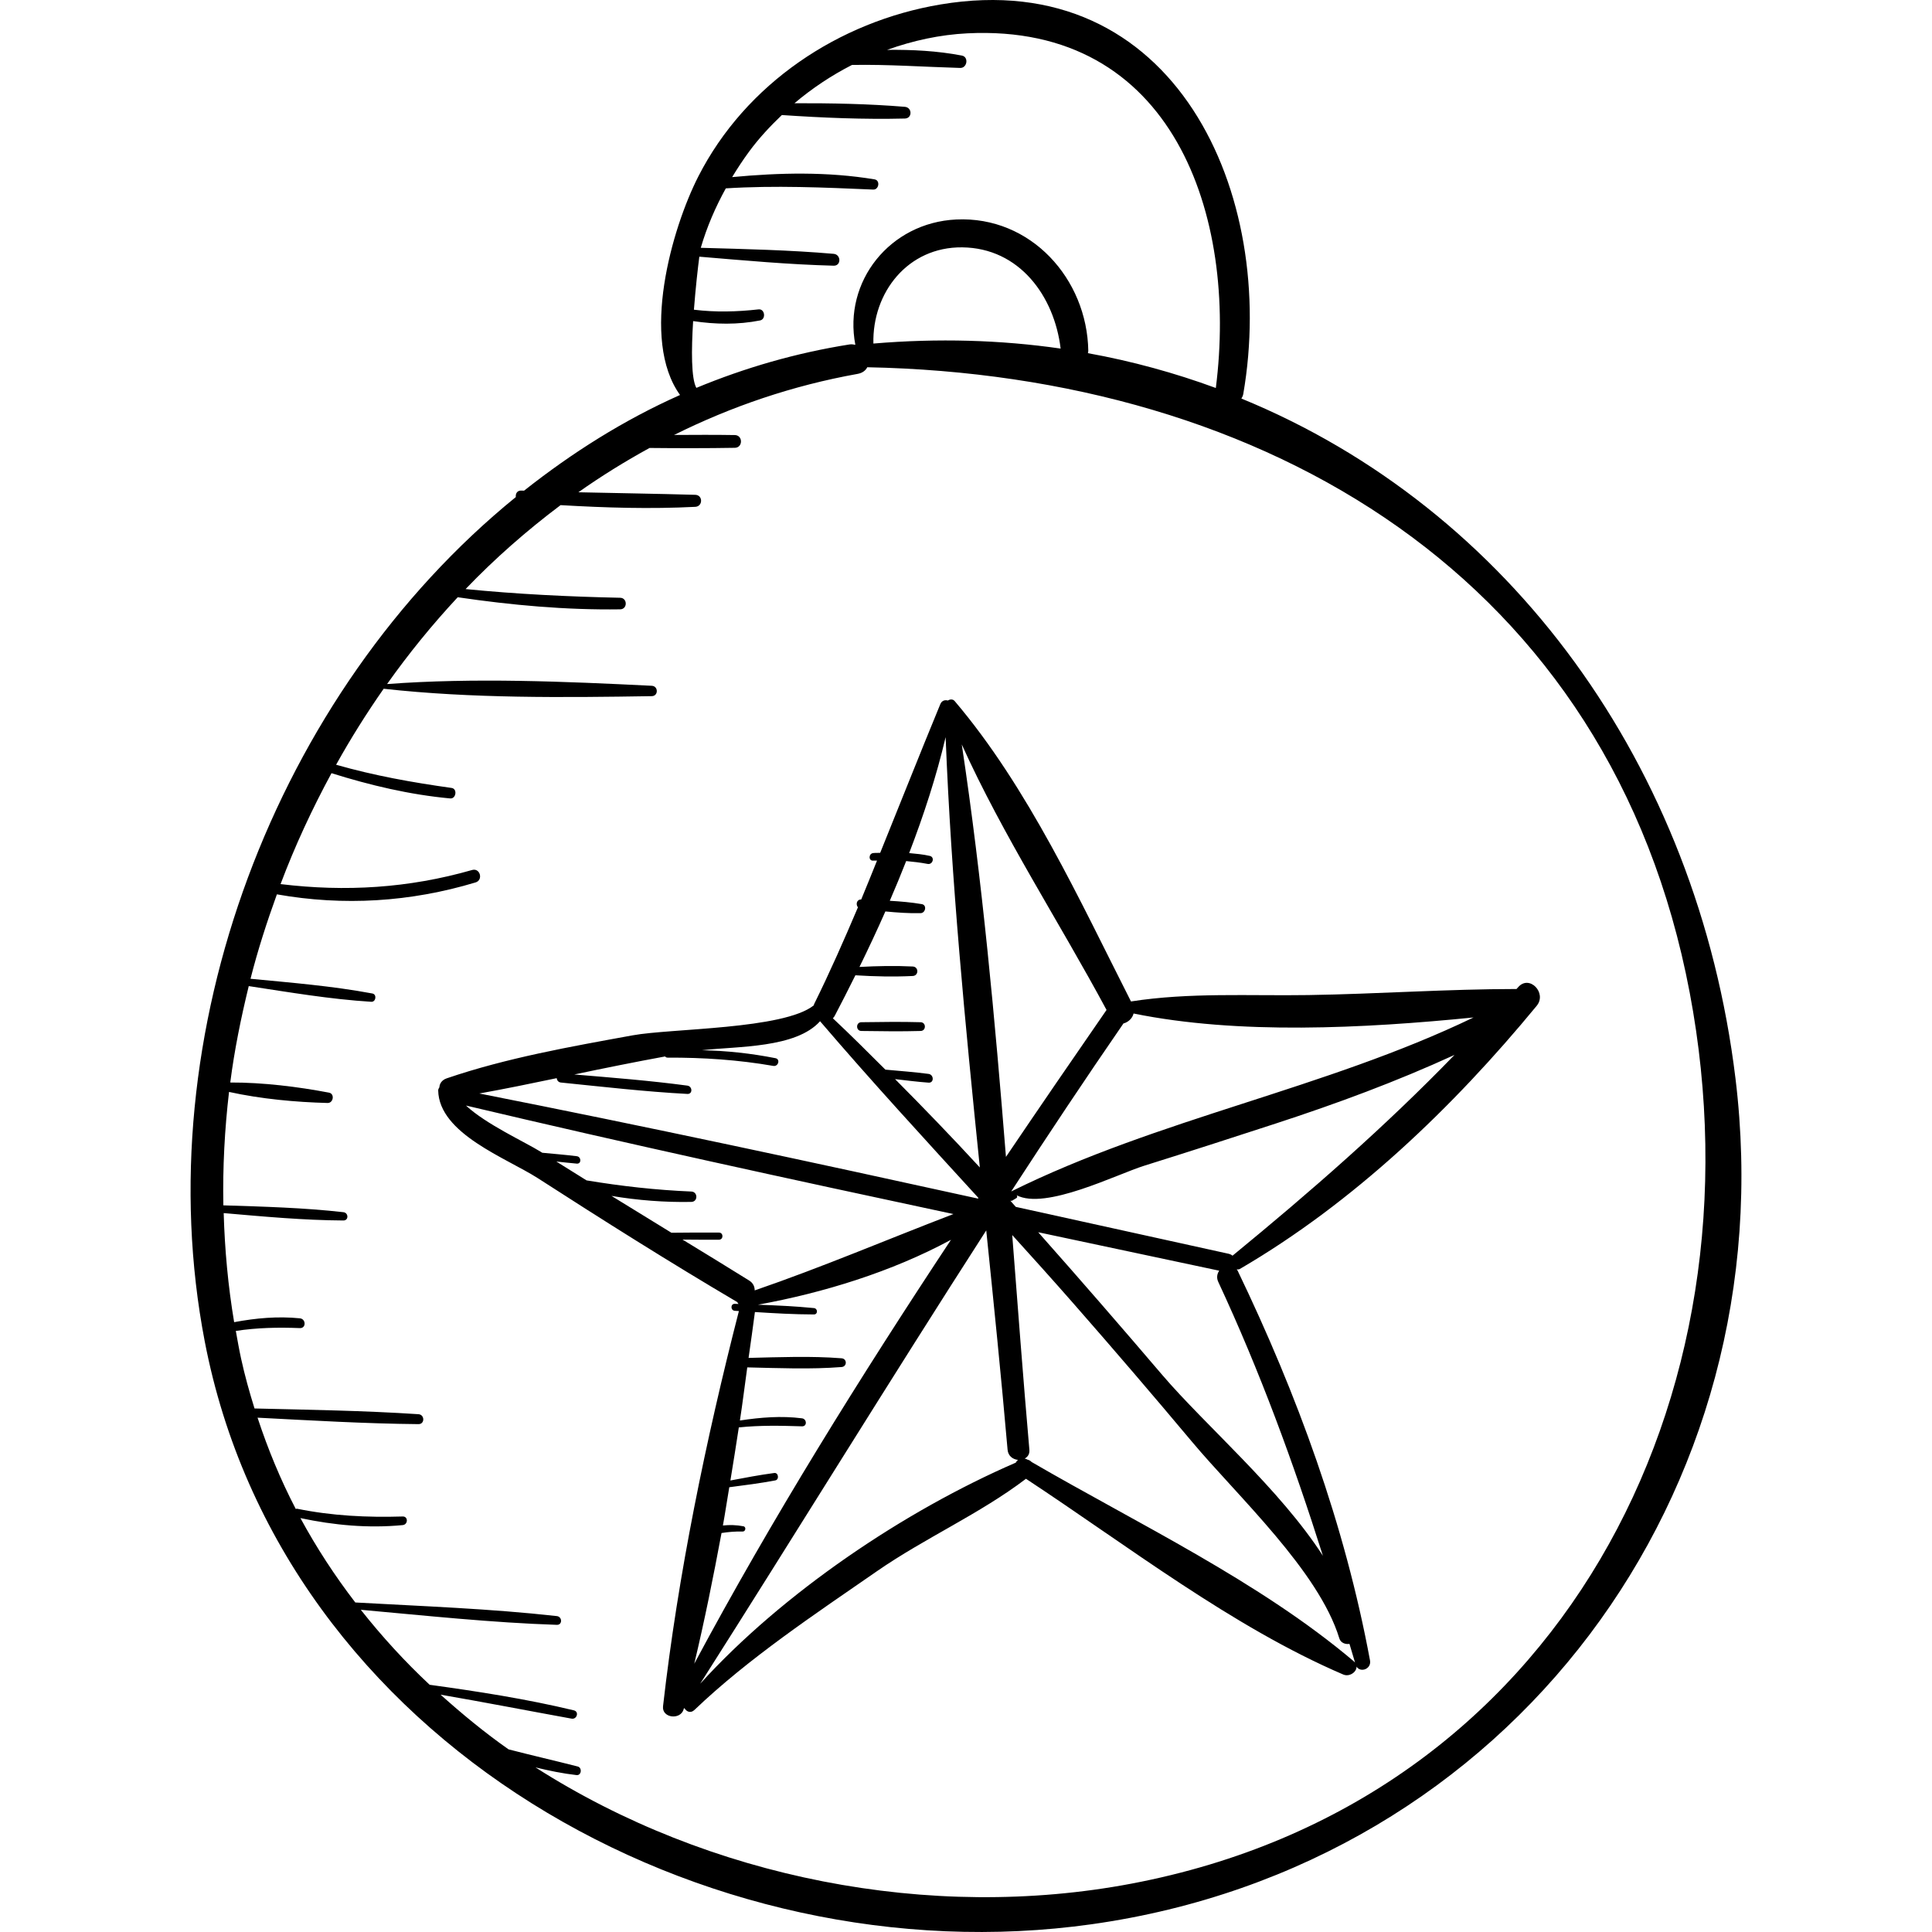
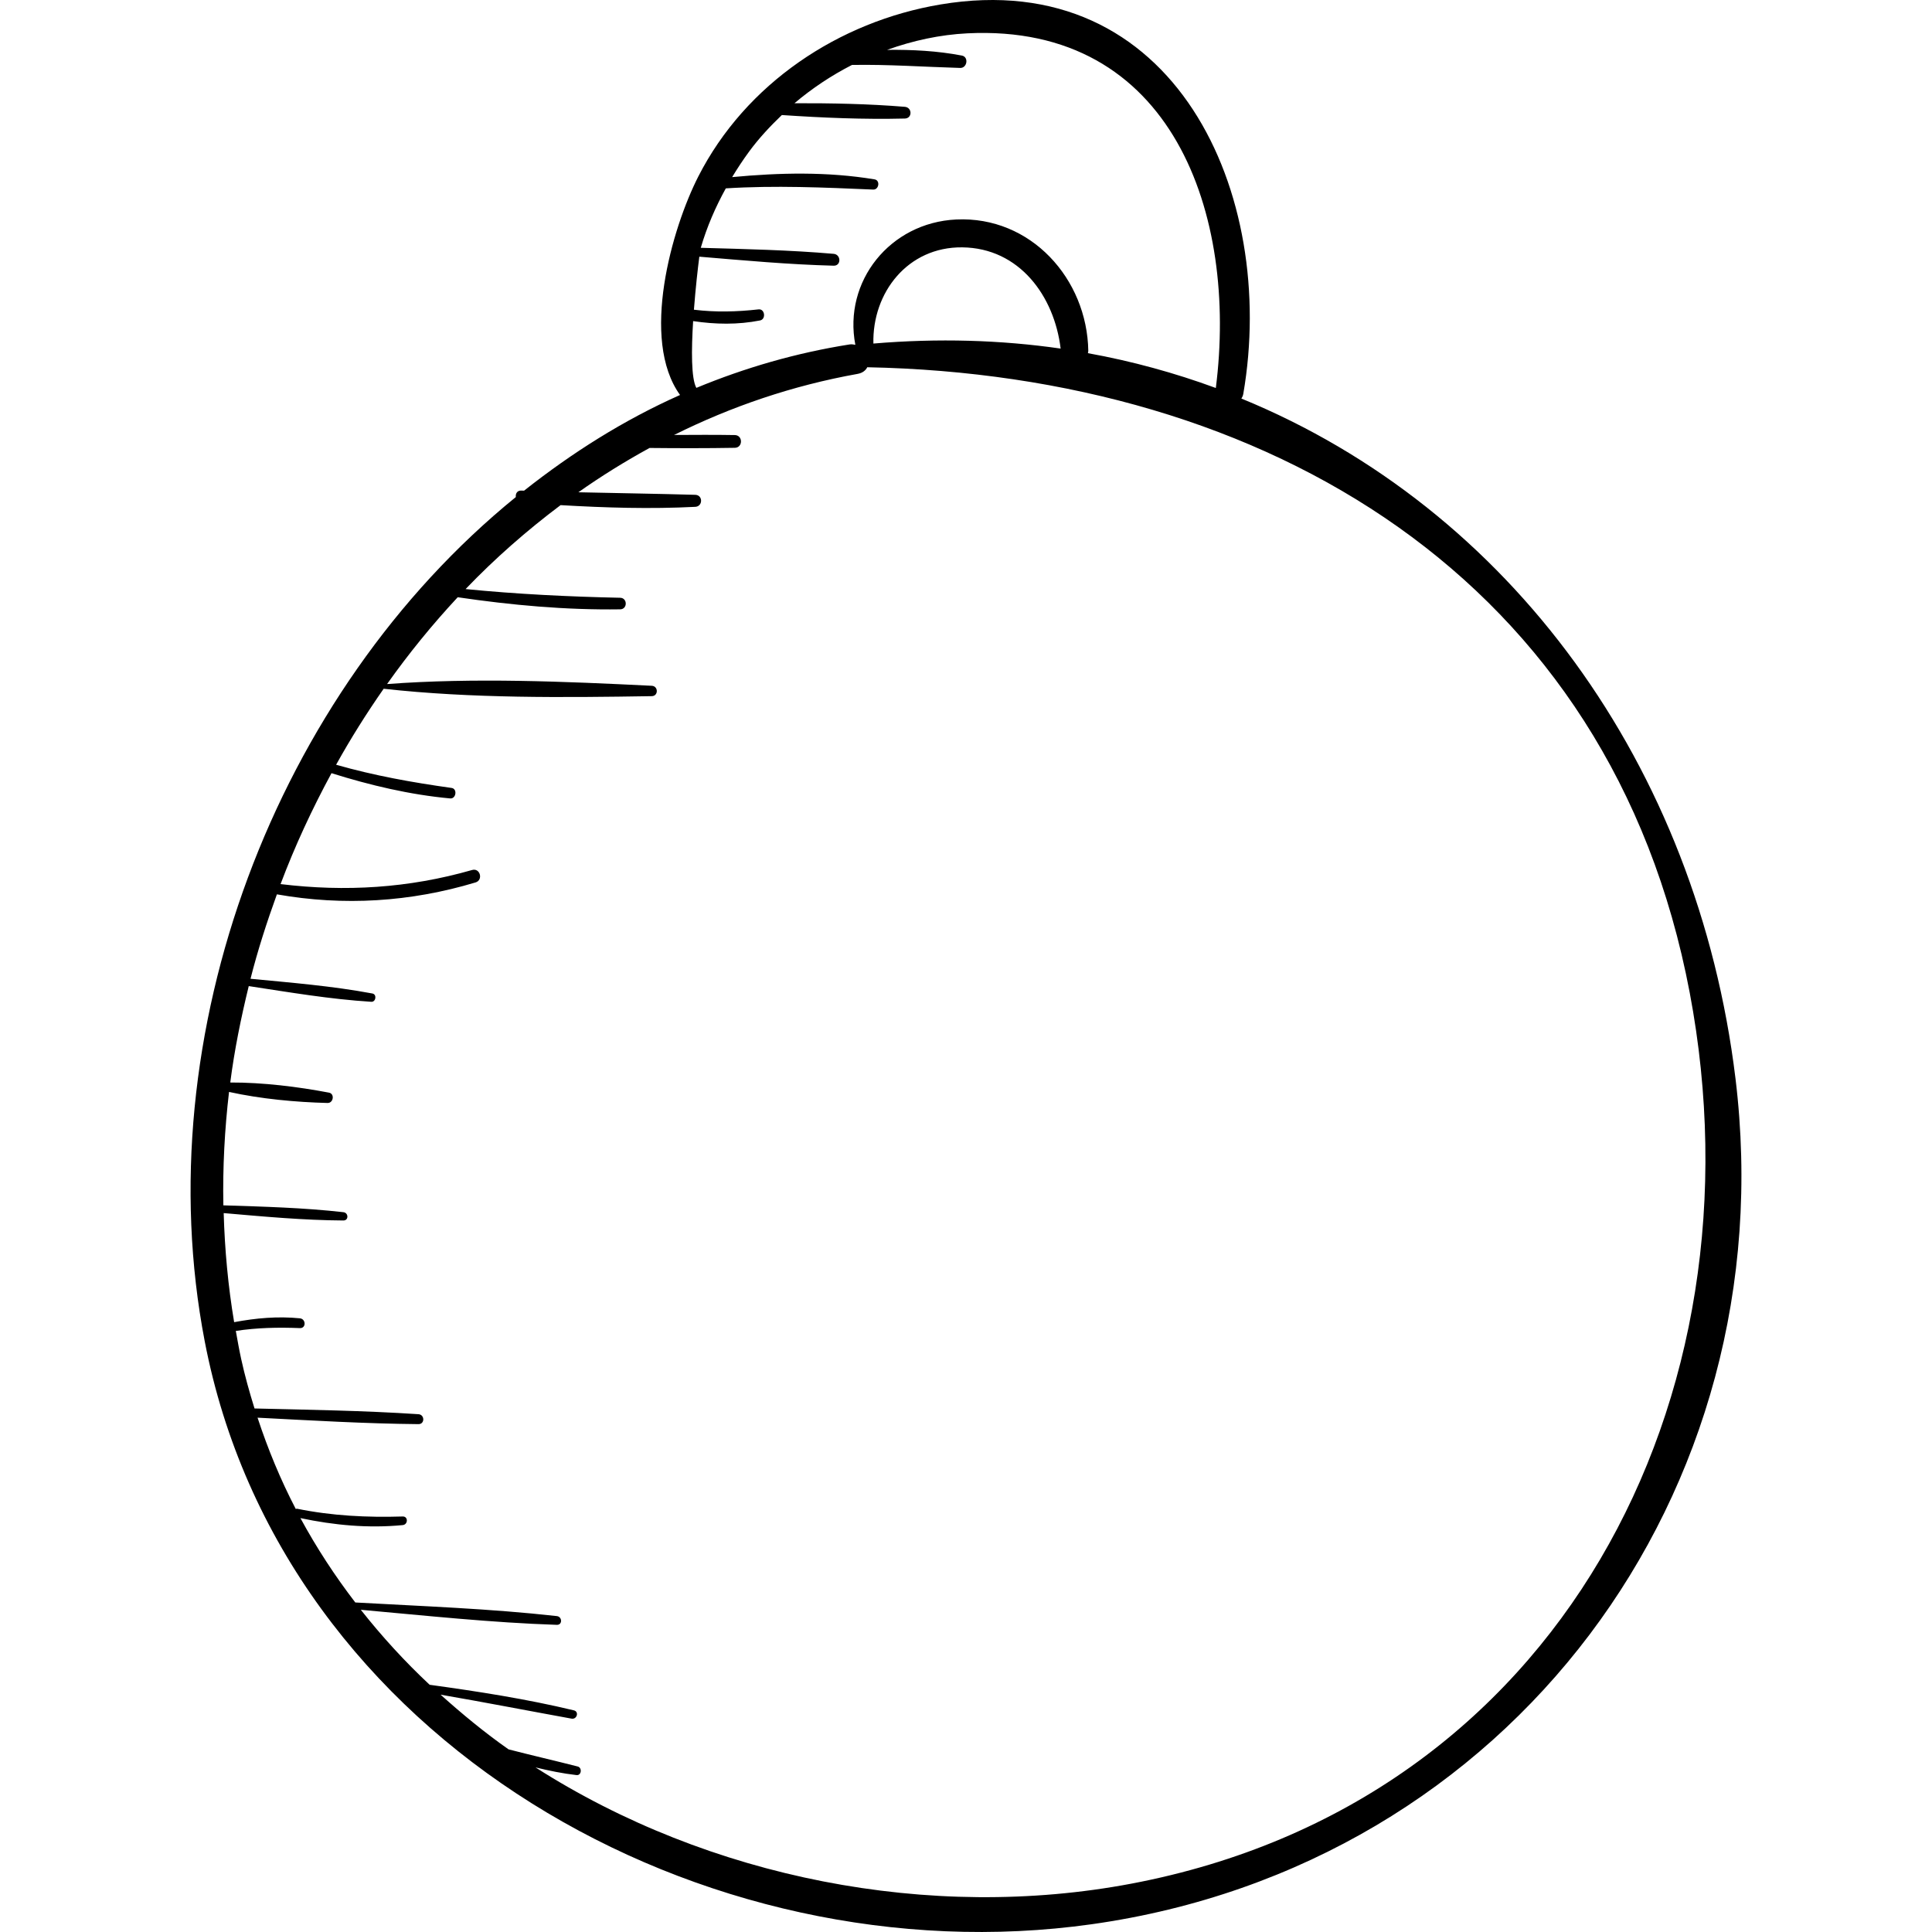
<svg xmlns="http://www.w3.org/2000/svg" fill="#000000" height="800px" width="800px" version="1.1" id="Capa_1" viewBox="0 0 248.396 248.396" xml:space="preserve">
  <g>
    <path d="M223.13,138.657c-4.906-40.284-29.041-73.284-63.529-87.418c0.117-0.169,0.208-0.366,0.249-0.603   c4.421-25.606-8.702-55.134-38.932-50.062c-13.093,2.197-25.051,10.186-31.132,22.108c-3.409,6.684-7.5,20.958-2.353,28.101   c-7.209,3.206-13.88,7.42-20.053,12.302c-0.117-0.006-0.234-0.005-0.352-0.01c-0.547-0.027-0.761,0.411-0.708,0.83   c-30.942,25.151-47.574,69.139-40.002,108.529c9.9,51.5,64.235,81.973,114.035,74.965   C194.206,239.82,229.616,191.918,223.13,138.657z M89.115,41.284c2.872,0.425,5.732,0.482,8.606-0.085   c0.789-0.156,0.623-1.515-0.193-1.423c-2.787,0.314-5.534,0.385-8.312,0.043c0.215-2.815,0.516-5.436,0.695-6.818   c5.748,0.481,11.507,1.01,17.272,1.159c0.993,0.026,0.963-1.442,0-1.525c-5.676-0.491-11.388-0.613-17.085-0.775   c0.799-2.732,1.893-5.24,3.218-7.642c6.336-0.399,12.59-0.116,18.952,0.155c0.737,0.031,0.928-1.186,0.178-1.311   c-6.048-1.005-12.215-0.866-18.315-0.291c0.679-1.12,1.402-2.223,2.2-3.308c1.24-1.684,2.673-3.221,4.191-4.672   c5.261,0.354,10.556,0.58,15.814,0.449c0.981-0.024,0.956-1.427,0-1.506c-4.704-0.387-9.453-0.475-14.19-0.462   c2.258-1.917,4.749-3.568,7.39-4.922c4.652-0.085,9.27,0.253,13.918,0.385c0.896,0.026,1.125-1.416,0.215-1.591   c-3.174-0.609-6.392-0.768-9.614-0.734c3.325-1.195,6.8-1.95,10.32-2.125c26.438-1.316,34.774,23.396,31.943,45.598   c-5.267-1.936-10.757-3.448-16.449-4.477c0.014-0.103,0.054-0.184,0.052-0.298c-0.151-9.264-7.4-17.344-16.98-16.889   c-8.527,0.404-14.539,7.961-12.971,16.114c-0.236-0.051-0.479-0.09-0.753-0.047c-6.879,1.089-13.452,2.999-19.688,5.583   C88.861,48.664,88.882,44.991,89.115,41.284z M136.365,44.817c-7.705-1.113-15.756-1.347-24.074-0.647   c-0.154-6.551,4.419-12.444,11.422-12.368C131.066,31.883,135.553,38.07,136.365,44.817z M145.496,242.173   c-25.905,4.914-54.351-0.692-76.646-14.939c1.75,0.425,3.508,0.789,5.274,0.988c0.637,0.072,0.753-0.95,0.15-1.105   c-2.985-0.763-5.948-1.441-8.892-2.204c-3.072-2.153-5.954-4.537-8.734-7.029c5.625,0.968,11.223,2.063,16.841,3.081   c0.689,0.125,0.995-0.898,0.294-1.066c-6.104-1.465-12.324-2.431-18.544-3.288c-3.192-2.985-6.141-6.214-8.851-9.642   c8.388,0.754,16.794,1.658,25.206,1.936c0.739,0.024,0.702-1.046,0-1.125c-8.594-0.961-17.275-1.266-25.913-1.75   c-2.619-3.41-4.984-7.028-7.056-10.848c4.346,0.918,8.71,1.326,13.152,0.899c0.694-0.067,0.724-1.127,0-1.106   c-4.578,0.138-9.08-0.08-13.578-0.997c-0.068-0.014-0.111,0.026-0.171,0.033c-1.939-3.721-3.568-7.647-4.915-11.74   c6.896,0.354,13.786,0.766,20.691,0.83c0.829,0.008,0.814-1.223,0-1.277c-7.018-0.464-14.049-0.566-21.08-0.737   c-0.649-2.087-1.245-4.205-1.722-6.389c-0.26-1.189-0.468-2.387-0.683-3.582c2.742-0.42,5.468-0.472,8.239-0.362   c0.821,0.033,0.79-1.179,0-1.258c-2.847-0.285-5.653-0.032-8.454,0.494c-0.78-4.645-1.209-9.331-1.344-14.023   c5.124,0.445,10.245,0.921,15.391,0.95c0.703,0.004,0.666-0.992,0-1.067c-5.125-0.579-10.28-0.714-15.433-0.879   c-0.094-4.872,0.164-9.745,0.729-14.582c4.094,0.902,8.592,1.318,12.672,1.421c0.747,0.019,0.941-1.184,0.18-1.329   c-4.031-0.767-8.504-1.317-12.694-1.304c0.535-4.176,1.378-8.305,2.377-12.395c5.234,0.797,10.462,1.688,15.75,2.018   c0.604,0.038,0.75-0.954,0.145-1.067c-5.178-0.968-10.429-1.388-15.668-1.892c0.932-3.679,2.101-7.29,3.391-10.855   c8.579,1.521,17.171,0.991,25.542-1.532c1.019-0.307,0.59-1.894-0.441-1.599c-8.177,2.341-16.277,2.826-24.629,1.813   c1.845-4.91,4.06-9.665,6.548-14.261c4.966,1.557,10.071,2.77,15.26,3.247c0.762,0.07,0.95-1.241,0.183-1.348   c-5.044-0.704-9.961-1.587-14.85-2.983c1.869-3.367,3.919-6.624,6.114-9.77c11.322,1.257,23.091,1.132,34.473,0.952   c0.863-0.014,0.855-1.292,0-1.334c-11.217-0.553-22.817-1.057-34.034-0.223c2.782-3.928,5.819-7.657,9.082-11.16   c6.923,1.019,13.878,1.654,20.886,1.554c0.957-0.013,0.958-1.466,0-1.487c-6.646-0.141-13.263-0.465-19.873-1.118   c3.77-3.937,7.87-7.527,12.213-10.792c5.768,0.338,11.544,0.515,17.318,0.218c0.989-0.051,0.999-1.516,0-1.544   c-5.011-0.144-10.021-0.211-15.03-0.328c2.932-2.072,5.992-3.965,9.149-5.697c3.658,0.038,7.307,0.044,10.964-0.019   c1.054-0.018,1.056-1.621,0-1.639c-2.604-0.045-5.204-0.024-7.807-0.013c7.327-3.653,15.209-6.35,23.594-7.853   c0.633-0.114,1.033-0.439,1.243-0.854c51.172,1.014,95.629,26.988,105.741,80.415C227.1,179.692,200.57,231.725,145.496,242.173z" />
-     <path d="M195.186,126.926c-0.068,0.08-0.143,0.15-0.21,0.23c-8.907,0.001-17.824,0.639-26.734,0.778   c-7.602,0.118-15.314-0.357-22.832,0.822c-6.586-12.983-13.219-27.504-22.672-38.625c-0.229-0.27-0.598-0.24-0.87-0.065   c-0.357-0.104-0.777-0.008-0.971,0.462c-2.637,6.383-5.152,12.764-7.731,19.119c-0.299,0.022-0.595-0.003-0.895,0.03   c-0.612,0.067-0.629,1.027,0,0.972c0.165-0.015,0.325,0.006,0.489-0.005c-0.68,1.666-1.336,3.343-2.035,5.002   c-0.591-0.016-0.723,0.644-0.421,1.007c-1.773,4.178-3.604,8.337-5.632,12.441c-0.028,0.056-0.024,0.109-0.045,0.165   c-3.9,3.104-18.323,2.949-23.284,3.852c-8.014,1.46-16.191,2.897-23.904,5.528c-0.631,0.215-0.921,0.678-0.949,1.155   c-0.061,0.128-0.156,0.231-0.153,0.401c0.107,5.58,8.793,8.694,12.832,11.297c8.426,5.432,16.924,10.789,25.56,15.882   c0.021,0.012,0.041,0.011,0.062,0.021c0.017,0.103,0.11,0.166,0.158,0.255c-0.158-0.005-0.314-0.012-0.472-0.018   c-0.58-0.021-0.571,0.859,0,0.896c0.175,0.011,0.349,0.021,0.522,0.033c-4.245,16.54-7.833,33.895-9.754,50.813   c-0.174,1.535,2.281,1.805,2.658,0.36c0.006-0.021,0.01-0.043,0.015-0.065c0.026-0.024,0.057-0.029,0.08-0.058   c0.243,0.446,0.788,0.709,1.281,0.238c6.966-6.662,15.56-12.364,23.491-17.856c6.152-4.259,13.219-7.364,19.138-11.868   c13.024,8.568,26.518,19.049,40.799,25.169c1.031,0.442,2.372-0.839,1.328-1.721c-12.112-10.244-27.679-17.633-41.406-25.607   c-0.153-0.163-0.324-0.257-0.535-0.305c-0.018-0.011-0.038-0.022-0.057-0.032c-0.101-0.059-0.198-0.077-0.295-0.103   c0.374-0.204,0.654-0.558,0.603-1.134c-0.8-9.162-1.491-18.384-2.205-27.607c2.655,2.926,5.297,5.864,7.901,8.834   c5.129,5.849,10.192,11.756,15.189,17.718c5.899,7.039,16.311,16.622,18.967,25.311c0.176,0.576,0.782,0.791,1.302,0.702   c0.255,0.884,0.533,1.753,0.785,2.641c0.343,1.208,2.079,0.692,1.856-0.512c-3.232-17.426-9.354-34.182-17.024-50.122   c-0.032-0.067-0.081-0.098-0.118-0.155c0.135-0.006,0.269,0.026,0.403-0.052c14.644-8.539,27.45-20.811,38.17-33.836   C198.934,127.656,196.61,125.264,195.186,126.926z M142.267,129.848c-4.331,6.263-8.65,12.559-12.932,18.892   c-1.421-17.752-3.04-35.509-5.68-53.026C128.935,107.414,136.223,118.591,142.267,129.848z M107.306,130.632   c0.906-1.724,1.795-3.476,2.671-5.24c2.458,0.154,4.943,0.21,7.374,0.09c0.784-0.039,0.786-1.181,0-1.22   c-2.259-0.112-4.562-0.066-6.85,0.058c1.151-2.348,2.267-4.728,3.331-7.136c1.507,0.143,3.016,0.256,4.53,0.22   c0.637-0.015,0.839-1.044,0.157-1.161c-1.365-0.233-2.74-0.349-4.119-0.429c0.73-1.69,1.434-3.393,2.107-5.107   c0.916,0.087,1.83,0.185,2.754,0.366c0.668,0.131,0.959-0.874,0.284-1.03c-0.882-0.203-1.768-0.28-2.655-0.362   c1.879-4.892,3.504-9.867,4.689-14.909c0.721,18.432,2.512,36.895,4.398,55.328c-3.56-3.864-7.203-7.641-10.9-11.359   c1.434,0.167,2.866,0.349,4.305,0.455c0.736,0.054,0.697-1.034,0-1.125c-1.843-0.241-3.7-0.379-5.55-0.548   c-2.232-2.222-4.455-4.454-6.752-6.603C107.157,130.832,107.242,130.755,107.306,130.632z M71.573,138.619   c0.035,0.265,0.201,0.527,0.538,0.561c5.416,0.548,10.829,1.176,16.266,1.466c0.704,0.038,0.658-0.979,0-1.068   c-4.827-0.647-9.684-1.026-14.537-1.433c3.882-0.817,7.772-1.601,11.674-2.318c0.068,0.089,0.169,0.153,0.321,0.152   c4.582-0.018,9.069,0.28,13.591,1.064c0.644,0.112,0.929-0.863,0.274-0.993c-3.13-0.619-6.288-0.962-9.462-1.022   c4.651-0.527,12.084-0.253,15.198-3.729c6.61,7.725,13.497,15.211,20.36,22.718c-0.019,0.028-0.037,0.057-0.056,0.085   c-21.335-4.688-42.691-9.289-64.117-13.512C64.948,139.994,68.261,139.312,71.573,138.619z M87.755,159.373   c1.563,0.009,3.125,0.032,4.688,0.015c0.589-0.006,0.59-0.908,0-0.915c-2.04-0.022-4.08,0.003-6.121,0.019   c-2.572-1.571-5.141-3.149-7.703-4.735c3.392,0.57,6.846,0.837,10.266,0.772c0.861-0.016,0.857-1.298,0-1.334   c-4.547-0.193-8.991-0.69-13.474-1.434c-1.295-0.809-2.589-1.617-3.884-2.424c0.877,0.084,1.751,0.201,2.631,0.269   c0.621,0.048,0.593-0.879,0-0.953c-1.478-0.184-2.96-0.3-4.439-0.444c-0.071-0.044-0.142-0.088-0.212-0.132   c-2.055-1.275-7.015-3.528-9.596-5.937c20.819,4.93,41.733,9.482,62.662,13.951c-8.532,3.276-16.872,6.835-25.541,9.816   c-0.006-0.47-0.188-0.941-0.706-1.265C93.481,162.865,90.616,161.121,87.755,159.373z M89.262,213.901   c1.319-5.529,2.453-11.154,3.504-16.802c0.896-0.139,1.8-0.217,2.724-0.192c0.379,0.01,0.477-0.6,0.091-0.674   c-0.916-0.177-1.779-0.19-2.636-0.102c0.3-1.636,0.537-3.279,0.818-4.918c1.977-0.258,3.953-0.507,5.914-0.876   c0.531-0.1,0.416-1.027-0.129-0.955c-1.894,0.25-3.766,0.61-5.641,0.964c0.385-2.275,0.726-4.549,1.082-6.824   c2.722-0.285,5.384-0.227,8.124-0.14c0.68,0.022,0.636-0.948,0-1.029c-2.648-0.341-5.347-0.122-7.983,0.281   c0.353-2.284,0.623-4.551,0.945-6.83c4.039,0.091,8.108,0.269,12.126-0.045c0.723-0.056,0.724-1.068,0-1.125   c-3.963-0.31-7.974-0.141-11.958-0.048c0.272-1.966,0.568-3.938,0.816-5.898c2.525,0.161,5.048,0.306,7.583,0.31   c0.537,0.001,0.515-0.769,0-0.82c-2.395-0.236-4.791-0.343-7.191-0.433c8.399-1.526,17.203-4.231,24.815-8.346   C110.532,177.136,99.266,195.213,89.262,213.901z M130.88,187.696c-0.119,0.097-0.213,0.219-0.287,0.357   c-14.289,6.193-29.917,16.697-40.574,28.427c12.342-19.408,24.348-38.974,36.782-58.289c0.967,9.413,1.926,18.816,2.743,28.2   C129.614,187.208,130.237,187.631,130.88,187.696z M170.086,200.027c-5.559-8.619-15.149-16.802-20.643-23.237   c-5.249-6.148-10.568-12.287-15.962-18.363c7.758,1.648,15.516,3.292,23.271,4.945c-0.263,0.392-0.373,0.895-0.121,1.437   C161.993,176.327,166.293,188.046,170.086,200.027z M158.465,161.444c-0.13-0.11-0.288-0.201-0.499-0.247   c-9.122-2.004-18.243-4.02-27.366-6.029c-0.233-0.26-0.462-0.524-0.694-0.785c0.083-0.003,0.162,0.023,0.25-0.03   c0.174-0.105,0.348-0.211,0.523-0.316c0.136-0.082,0.148-0.299,0-0.379c3.686,1.976,12.859-2.663,16.444-3.785   c5.633-1.763,11.251-3.579,16.862-5.41c7.898-2.577,15.536-5.4,23.02-8.833C178.073,144.854,168.511,153.205,158.465,161.444z    M130.011,153.183c4.715-7.253,9.511-14.46,14.431-21.599c0.601-0.15,1.144-0.643,1.303-1.278c13.455,2.74,29.55,1.92,43.707,0.509   C170.292,140.039,148.976,143.781,130.011,153.183z" />
-     <path d="M118.367,131.426c-2.544-0.074-5.081-0.032-7.625,0c-0.724,0.009-0.725,1.116,0,1.125c2.544,0.032,5.081,0.074,7.625,0   C119.091,132.53,119.092,131.447,118.367,131.426z" />
  </g>
</svg>